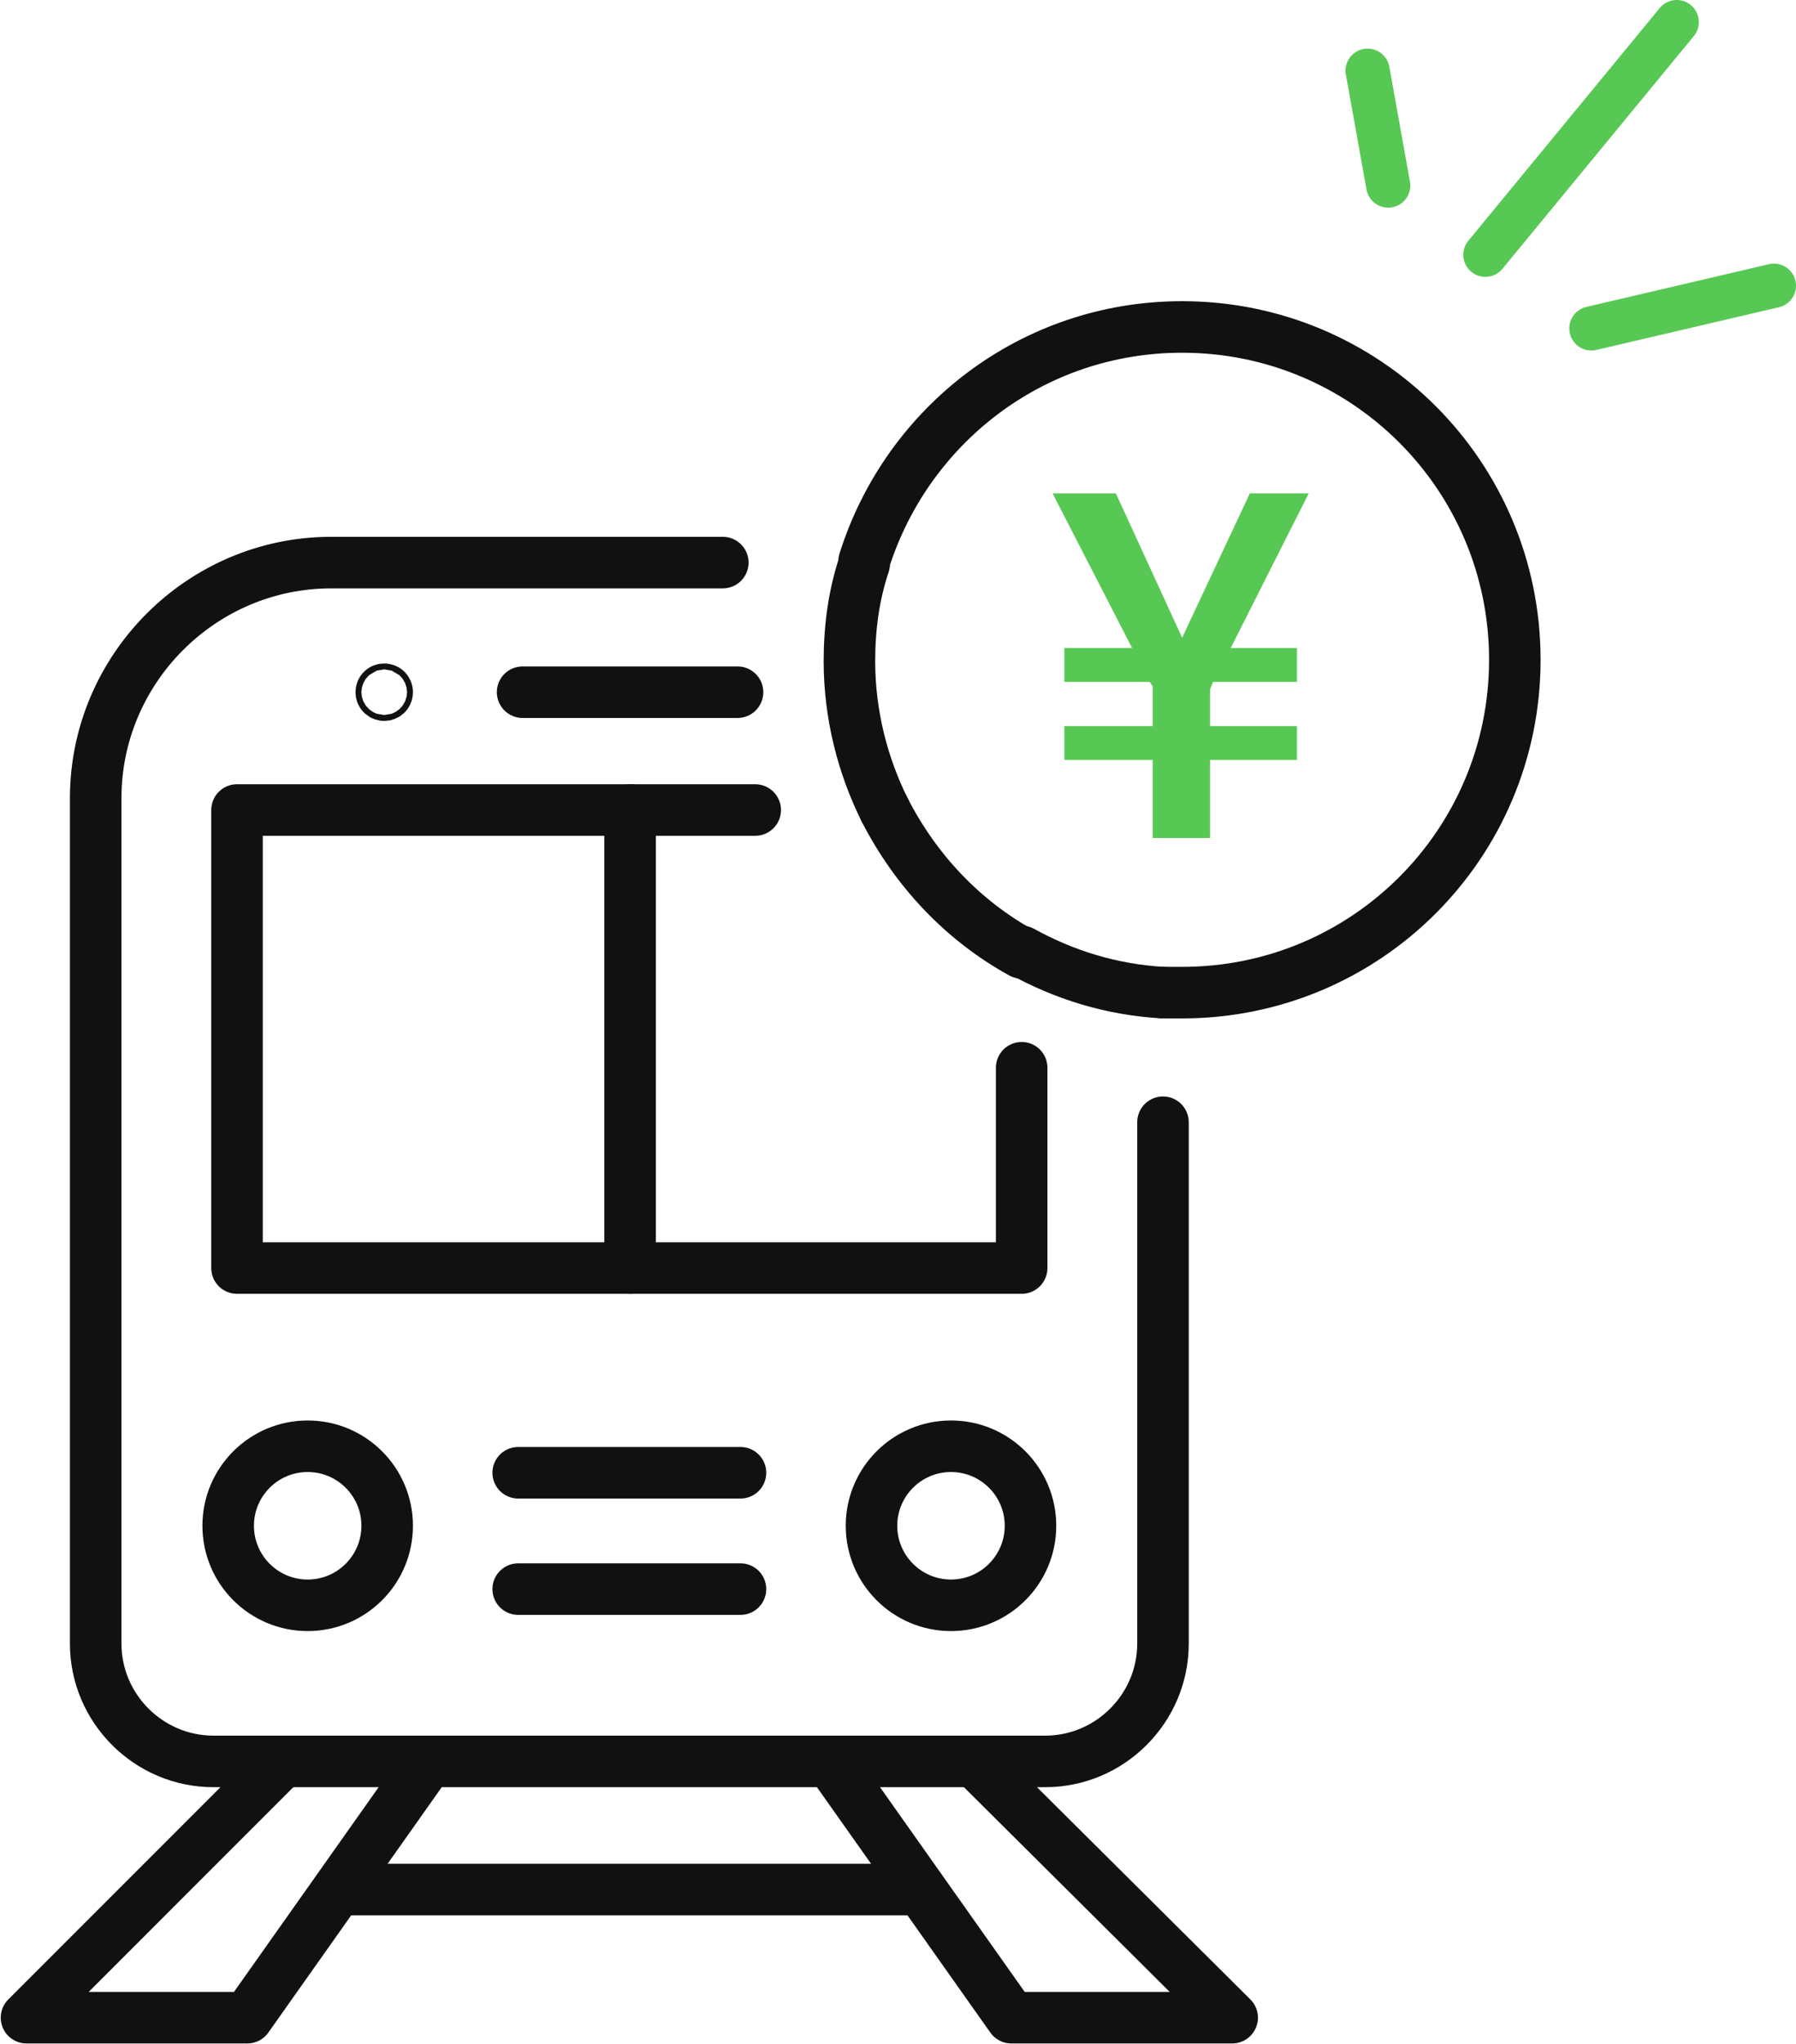
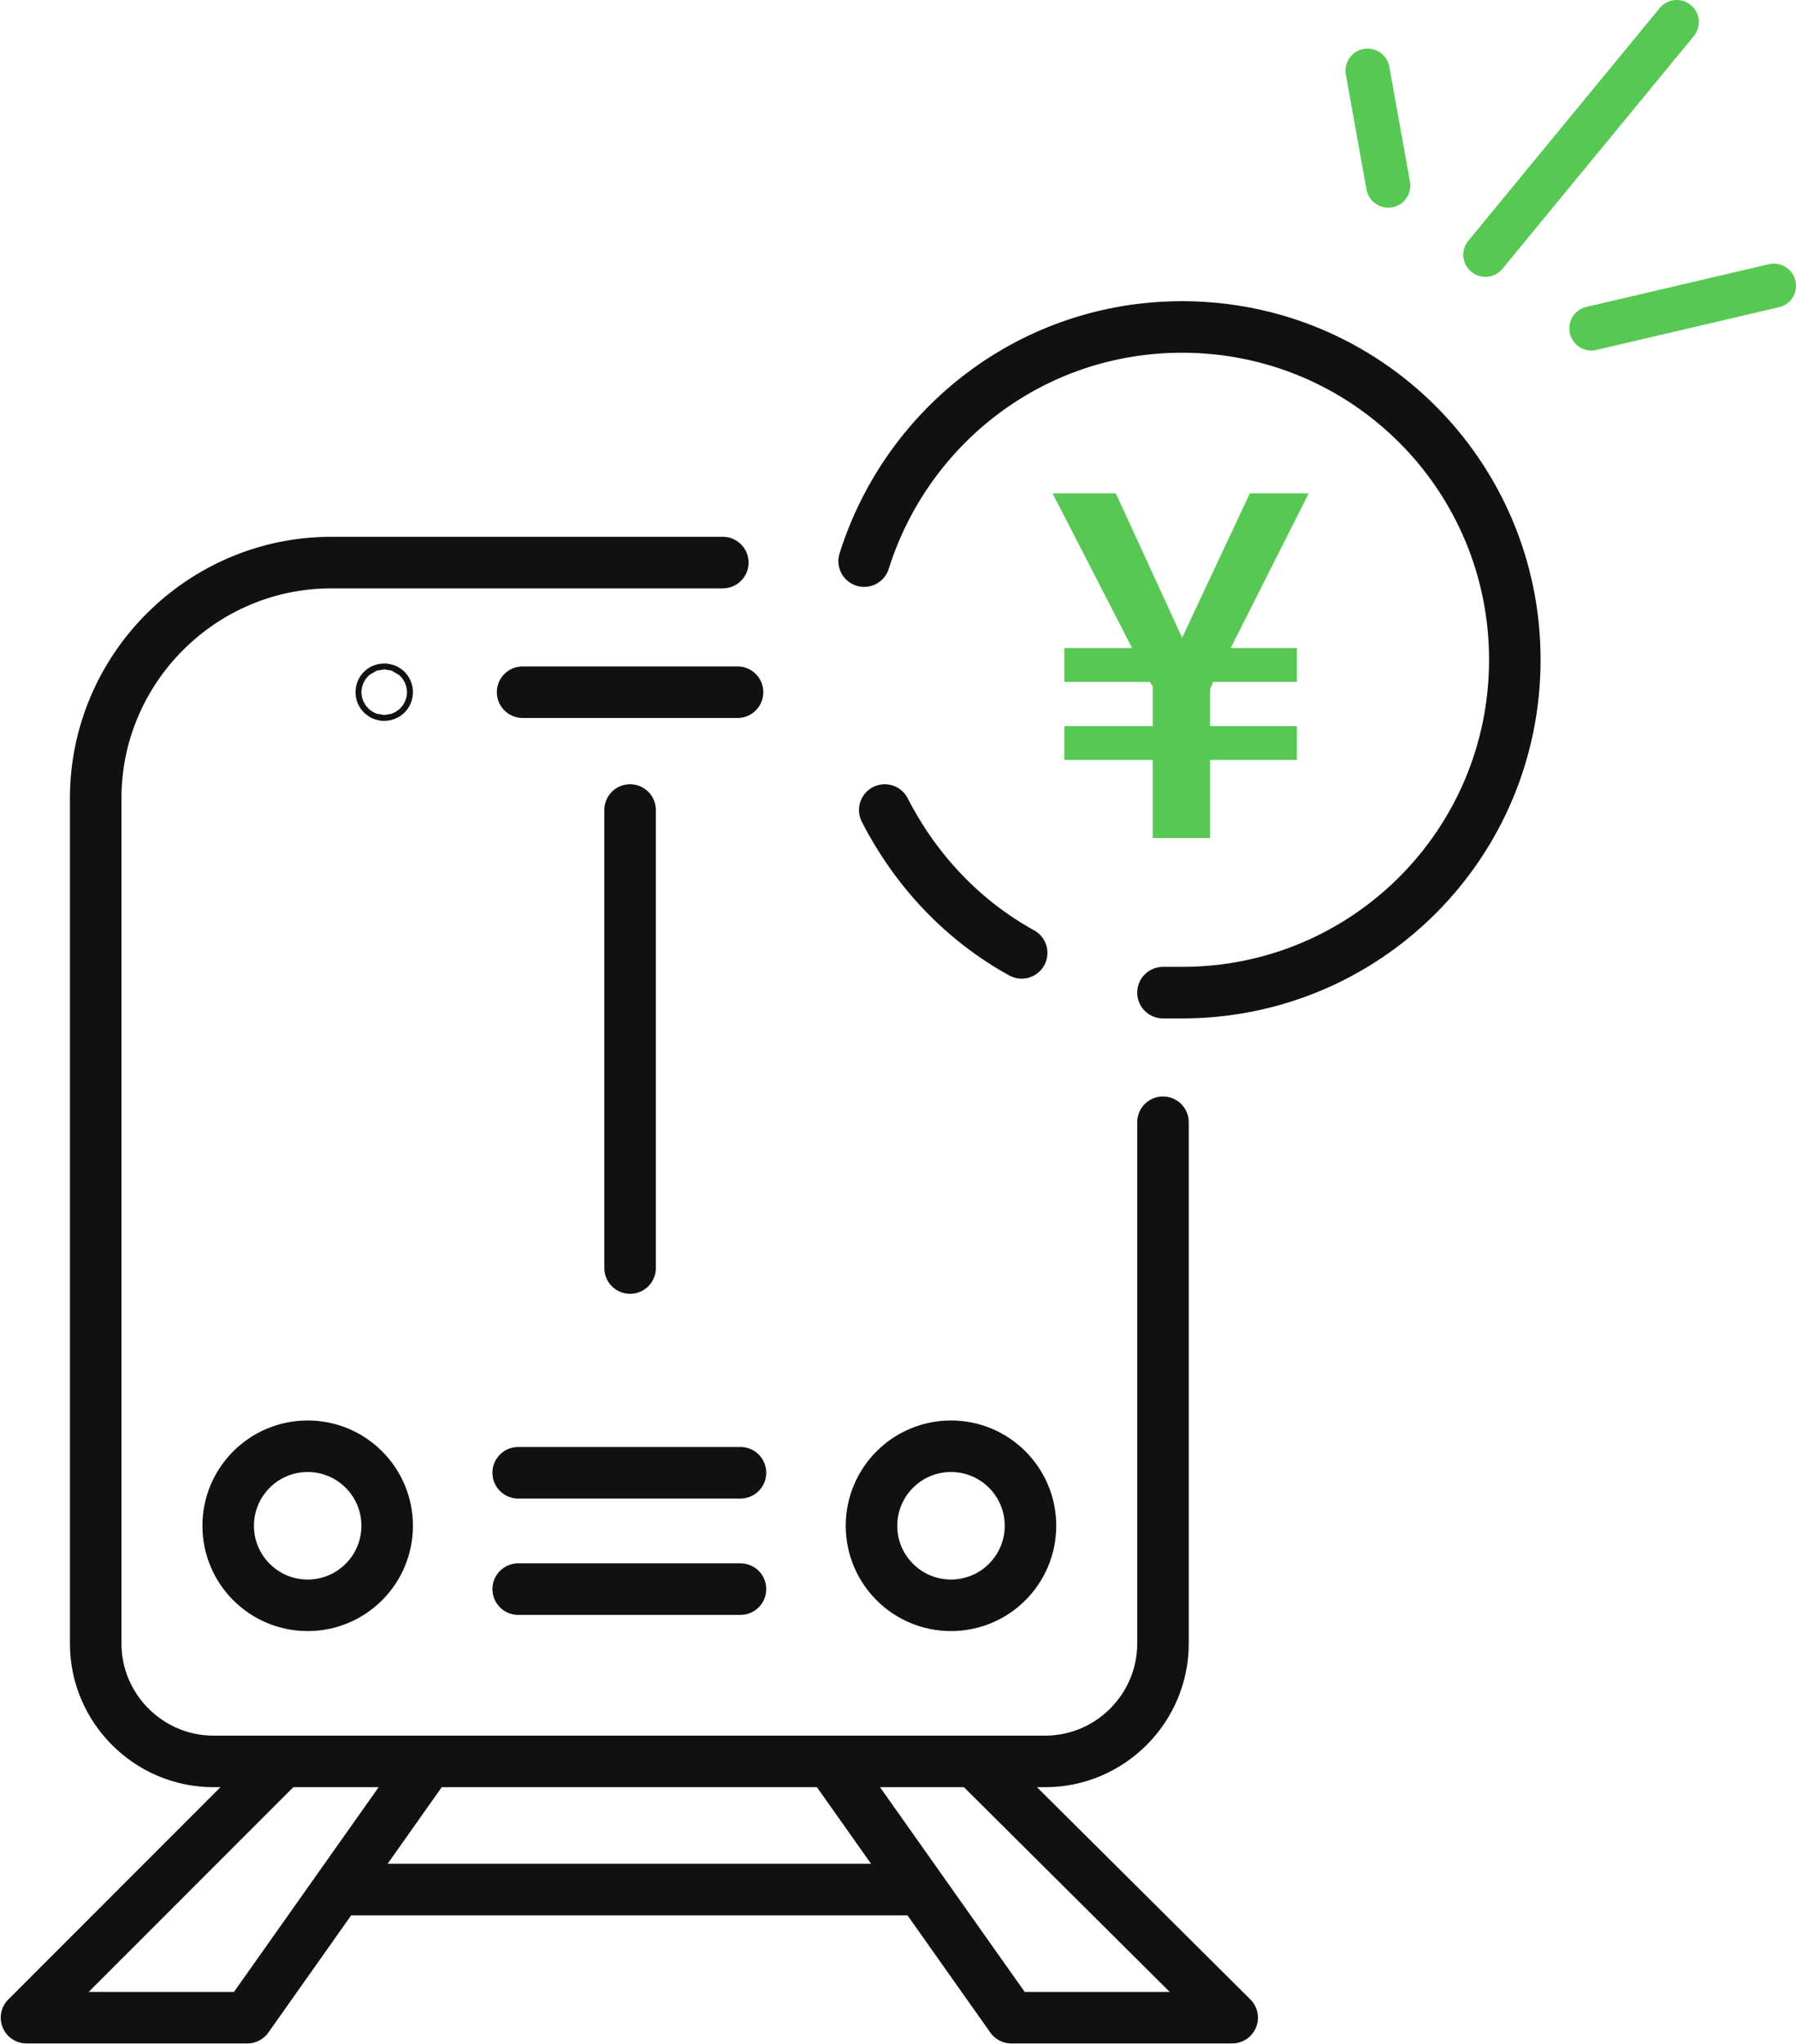
<svg xmlns="http://www.w3.org/2000/svg" version="1.1" id="レイヤー_1" x="0px" y="0px" viewBox="0 0 122 138.8" style="enable-background:new 0 0 122 138.8;" xml:space="preserve">
  <style type="text/css">
	.st0{fill:none;stroke:#58C854;stroke-width:3;stroke-linecap:round;stroke-linejoin:round;stroke-miterlimit:10;}
	.st1{fill:none;stroke:#111111;stroke-width:3.5;stroke-linecap:round;stroke-linejoin:round;stroke-miterlimit:10;}
	.st2{fill:#58C854;}
</style>
  <g>
    <line class="st0" x1="92.9" y1="4.8" x2="94.3" y2="12.6" />
    <line class="st0" x1="113.9" y1="1.5" x2="100.9" y2="17.3" />
    <line class="st0" x1="108.1" y1="22.3" x2="120.5" y2="19.4" />
  </g>
  <line class="st1" x1="42.8" y1="55" x2="42.8" y2="86.1" />
  <line class="st1" x1="35.5" y1="47" x2="50.1" y2="47" />
  <circle class="st1" cx="26.1" cy="47" r="0.2" />
  <circle class="st1" cx="20.9" cy="103.6" r="5.4" />
  <circle class="st1" cx="64.6" cy="103.6" r="5.4" />
  <line class="st1" x1="35.2" y1="107.9" x2="50.3" y2="107.9" />
  <line class="st1" x1="35.2" y1="100" x2="50.3" y2="100" />
  <polyline class="st1" points="29.1,119.6 16.8,137 1.8,137 19.2,119.6 " />
  <polyline class="st1" points="56.4,119.6 68.7,137 83.7,137 66.2,119.6 " />
  <line class="st1" x1="23" y1="128.3" x2="62.5" y2="128.3" />
  <g>
    <g>
      <g>
        <path class="st1" d="M60.1,55c2.1,4.1,5.3,7.5,9.3,9.7" />
-         <path class="st1" d="M60.1,55c-1.5-3-2.4-6.5-2.4-10.1c0-2.3,0.3-4.5,1-6.6" />
-         <polyline class="st1" points="69.4,72.5 69.4,86.1 16.1,86.1 16.1,55 51.3,55    " />
-         <path class="st1" d="M79,67.4c-3.5-0.2-6.7-1.2-9.6-2.8" />
        <path class="st1" d="M49.1,38.2H22.5c-8.8,0-16,7.2-16,16v57.4c0,4.4,3.6,8,8,8H71c4.4,0,8-3.6,8-8V76.2" />
      </g>
      <path class="st1" d="M79,67.4c0.4,0,0.8,0,1.3,0c12.5,0,22.6-10.1,22.6-22.6c0-12.5-10.1-22.6-22.6-22.6    c-10.2,0-18.7,6.7-21.6,15.9" />
    </g>
    <path class="st2" d="M78.3,56.9v-5.3h-6v-2.3h6v-2.7l-0.2-0.3h-5.8V44h4.6l-5.4-10.5h4.3l4.5,9.8l4.6-9.8h4L83.6,44h4.5v2.3h-5.7   l-0.2,0.5v2.5h5.9v2.3h-5.9v5.3H78.3z" />
  </g>
</svg>